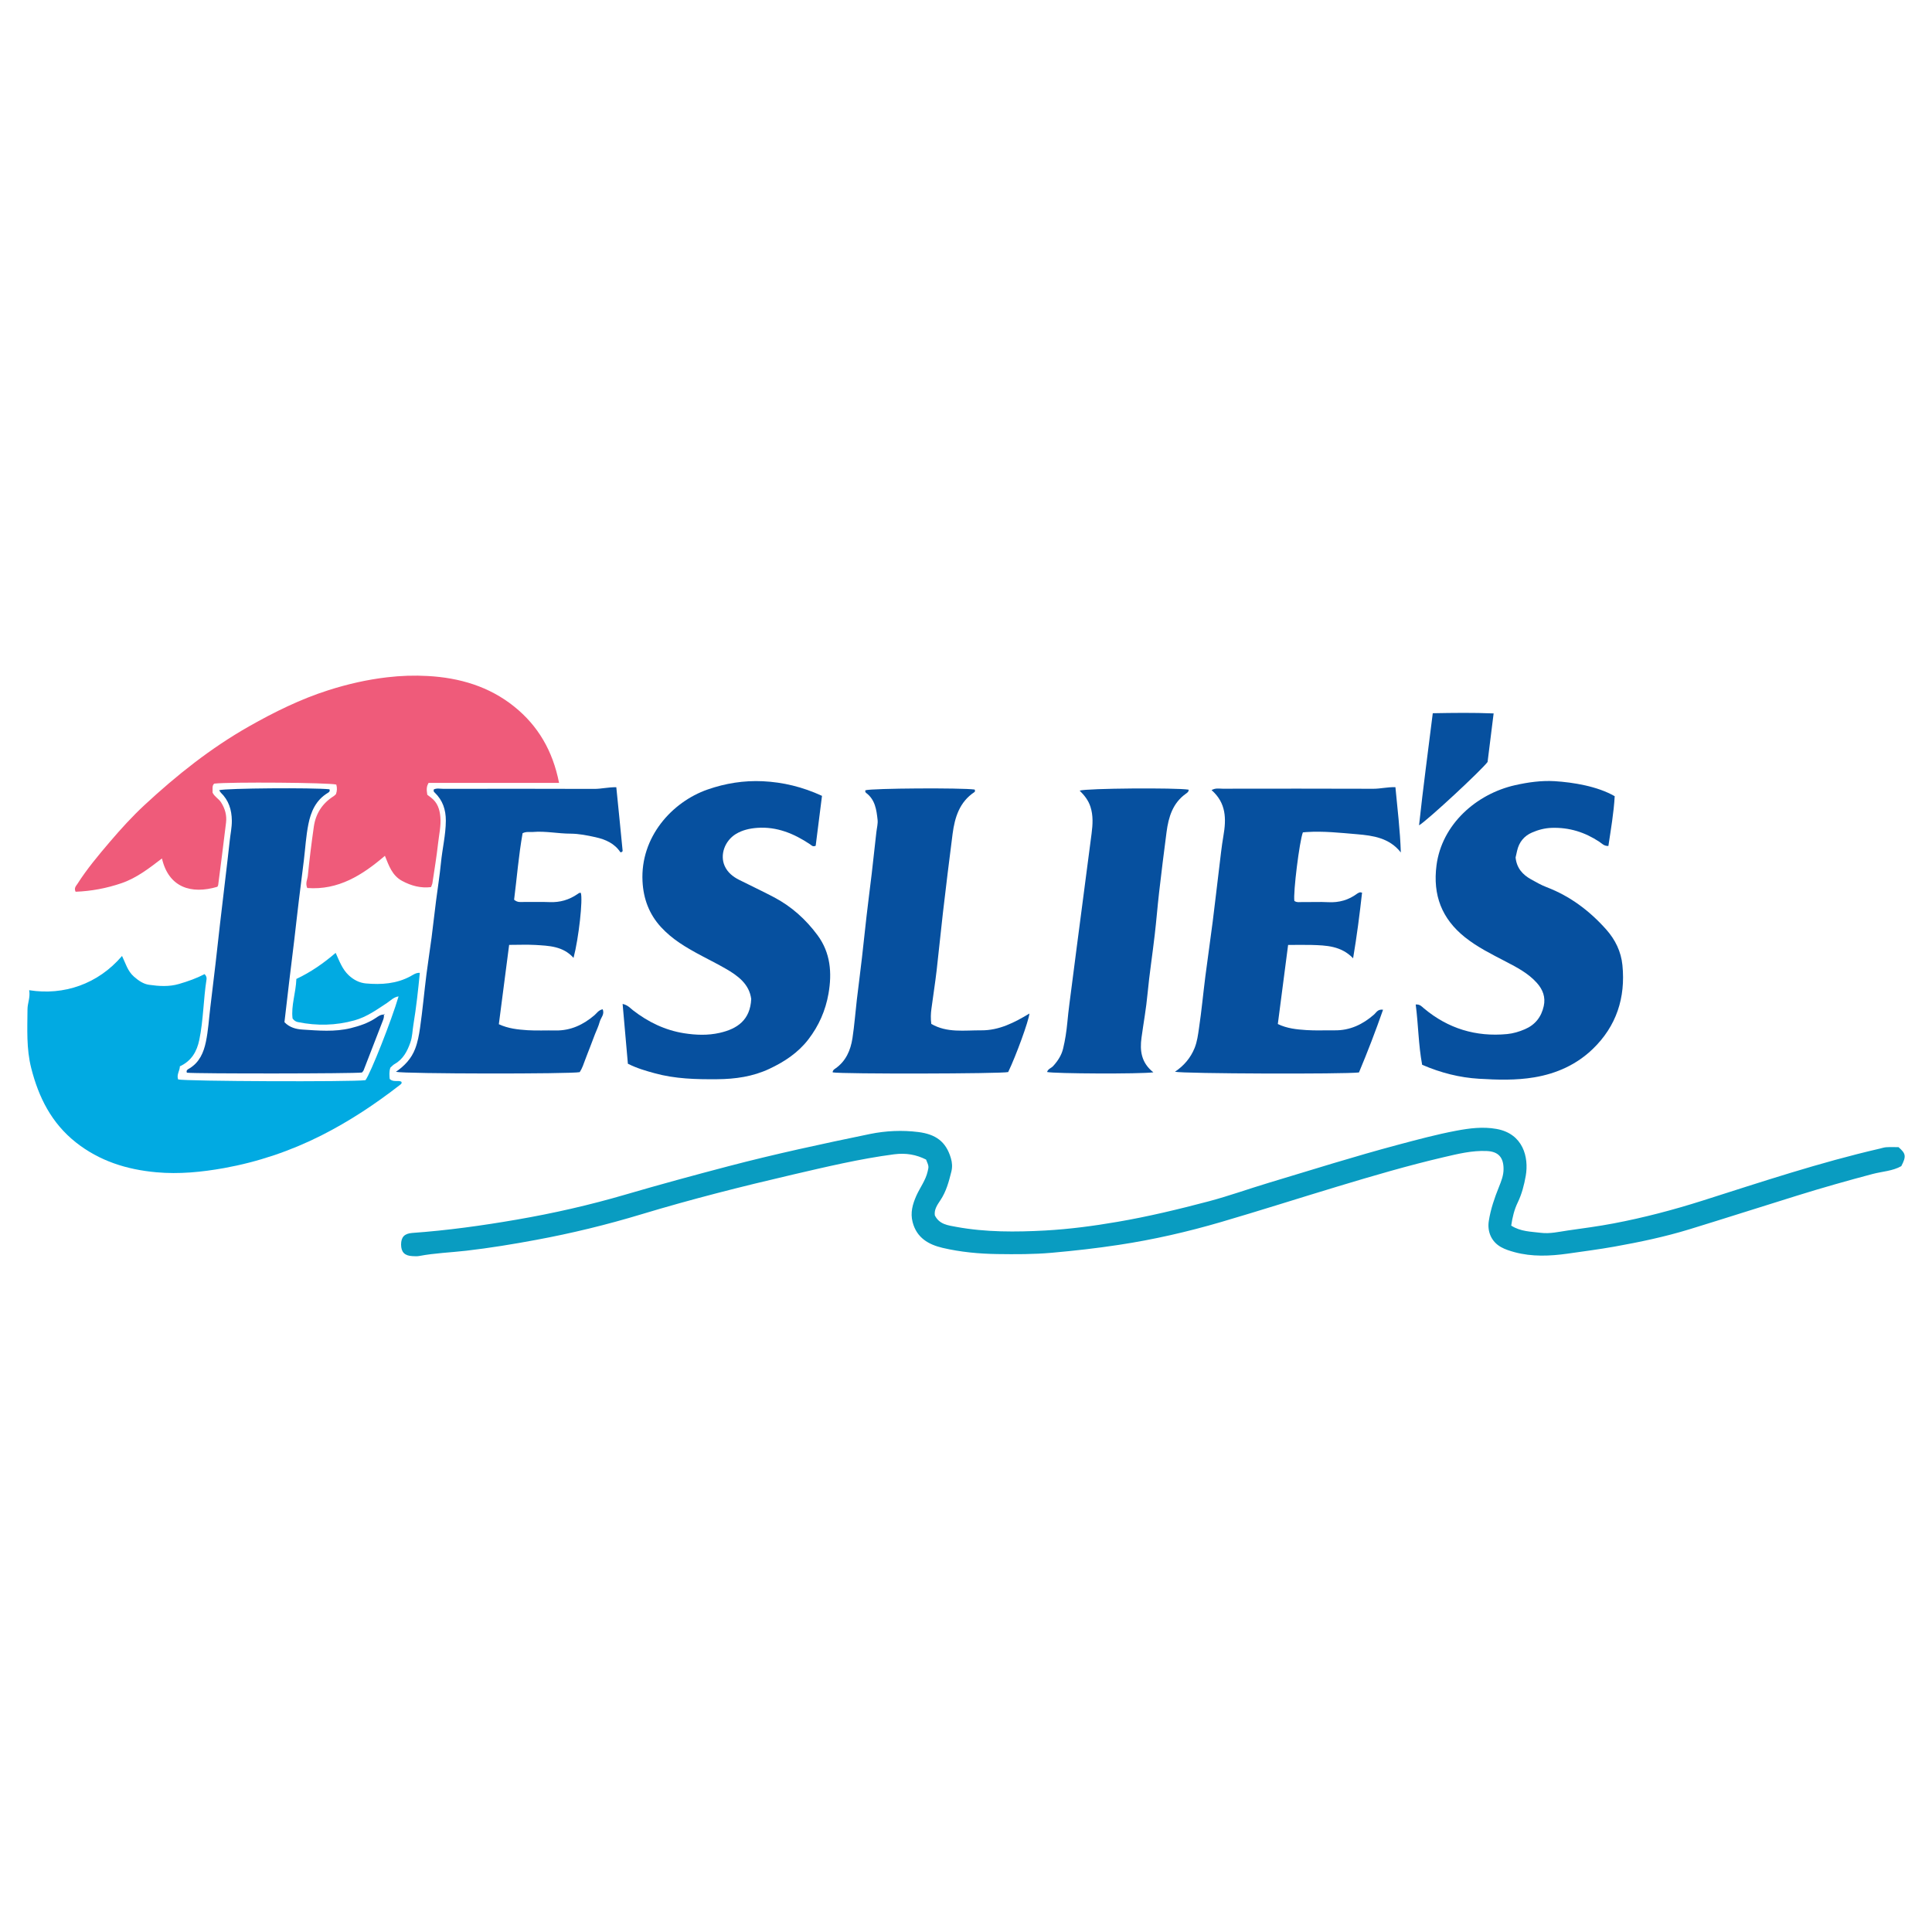
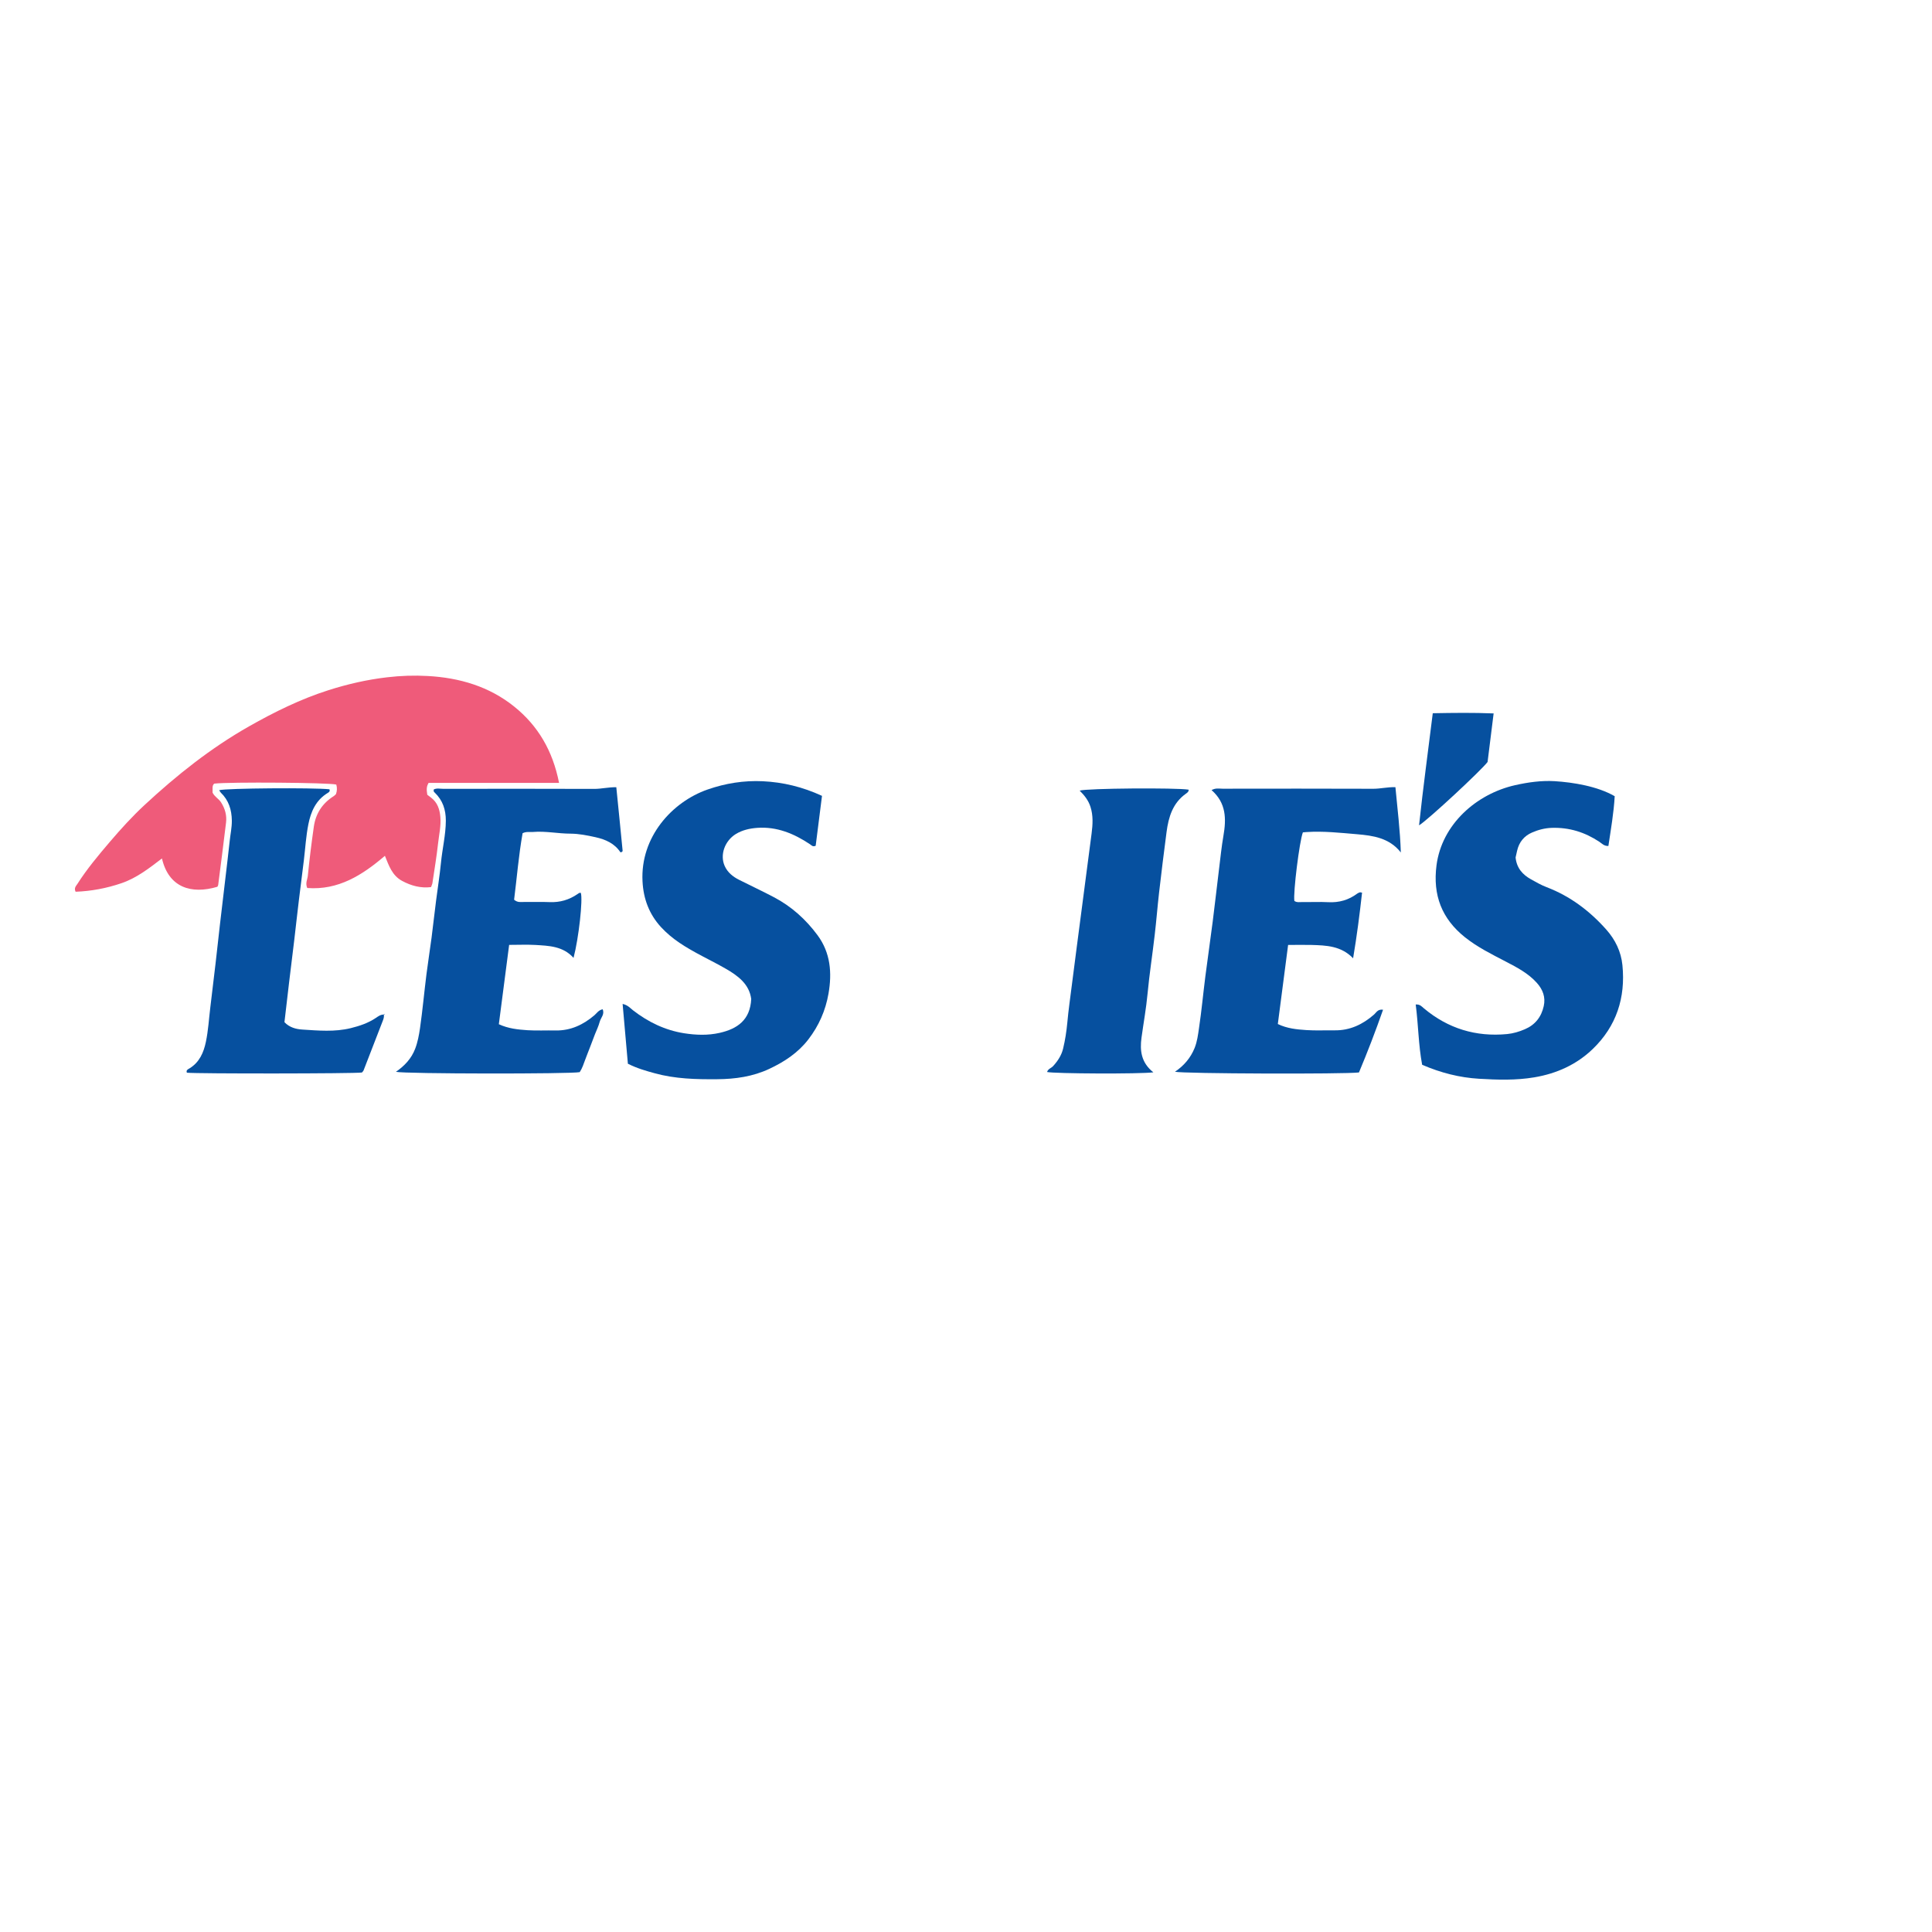
<svg xmlns="http://www.w3.org/2000/svg" id="Layer_1" version="1.1" viewBox="0 0 300 300">
  <defs>
    <style>
      .st0 {
        fill: #099cc1;
      }

      .st1 {
        fill: #ef5b7a;
      }

      .st2 {
        fill: #01aae2;
      }

      .st3 {
        fill: #06509f;
      }
    </style>
  </defs>
  <g id="TyQR6Z.tif">
    <g>
      <path class="st1" d="M86.82,121.57h-20.27c-.38.64-.3,1.13-.2,1.84.11.08.34.26.58.44,1,.76,1.35,1.81,1.45,3.02.12,1.37-.2,2.7-.35,4.05-.23,2.09-.58,4.17-.89,6.25-.02.14-.1.28-.21.58-1.58.19-3.06-.19-4.5-.97-1.54-.83-2.05-2.38-2.66-3.89-3.53,3.02-7.24,5.36-12.06,5-.33-.76.03-1.33.09-1.9.25-2.54.57-5.08.93-7.61.29-2.06,1.34-3.66,3.11-4.77.13-.08.22-.2.33-.3.18-.5.19-.99.05-1.48-1.04-.31-16.57-.43-18.95-.15-.22.17-.26.42-.26.68,0,.25,0,.5,0,.72.32.65.96.95,1.31,1.5.62.96.92,2.03.78,3.16-.38,3.23-.81,6.46-1.22,9.69-.01.09-.08.18-.13.27-4.07,1.21-7.56.1-8.6-4.4-2,1.53-3.92,3.03-6.28,3.84-2.34.8-4.72,1.24-7.13,1.33-.28-.59.07-.89.27-1.2,1.49-2.34,3.27-4.46,5.06-6.56,1.7-1.99,3.46-3.93,5.38-5.71,4.99-4.63,10.28-8.84,16.22-12.21,3.95-2.24,8.01-4.24,12.34-5.62,2.96-.94,5.99-1.64,9.1-2,2.12-.25,4.22-.32,6.32-.2,4.92.27,9.53,1.62,13.42,4.75,3.69,2.97,5.98,6.85,6.96,11.84Z" />
-       <path class="st2" d="M4.54,153.76c5.37.85,10.68-.95,14.41-5.32.55,1.12.85,2.34,1.86,3.22.71.62,1.46,1.14,2.35,1.26,1.54.22,3.1.32,4.63-.13,1.39-.4,2.75-.89,3.98-1.53.31.32.33.58.3.82-.49,3.11-.48,6.28-1.12,9.38-.38,1.84-1.22,3.28-3.02,4.12-.01.69-.54,1.29-.27,2.03,1.06.3,26.98.4,29.09.12.79-1.04,4.07-9.35,5.14-13.01-.77.11-1.25.66-1.81,1.03-1.6,1.05-3.15,2.17-5.03,2.69-2.91.81-5.84.87-8.79.27-.29-.06-.57-.2-.83-.56-.25-1.98.51-3.96.59-6.14,2.19-1.03,4.2-2.41,6.1-4.05.6,1.32,1.04,2.55,2.03,3.48.78.73,1.68,1.18,2.68,1.27,2.38.21,4.72.06,6.9-1.11.43-.23.84-.57,1.46-.54-.26,2.69-.55,5.35-.99,8.01-.16.94-.16,1.92-.48,2.81-.47,1.34-1.11,2.59-2.44,3.34-.26.14-.45.39-.66.56-.22.63-.15,1.23-.11,1.76.57.55,1.24.17,1.79.41.16.23,0,.37-.15.48-3.85,3-7.91,5.69-12.27,7.89-4.78,2.41-9.83,4.11-15.09,5.06-3.46.62-6.98.97-10.5.65-4.57-.41-8.83-1.73-12.52-4.65-3.77-2.99-5.77-6.98-6.92-11.52-.77-3.02-.6-6.08-.58-9.14,0-.95.46-1.84.26-2.95Z" />
-       <path class="st0" d="M234.69,190.33c1.45.92,3.04.91,4.56,1.1,1.42.18,2.81-.16,4.19-.36,2.38-.34,4.76-.65,7.12-1.1,4.69-.89,9.29-2.1,13.85-3.55,9.09-2.89,18.15-5.91,27.47-8.06.34-.08.68-.2,1.03-.22.65-.04,1.31-.01,1.89-.01,1.16,1,1.22,1.43.43,2.95-1.34.76-2.94.82-4.43,1.21-3.93,1.04-7.85,2.15-11.73,3.36-5.57,1.73-11.12,3.51-16.69,5.22-3.84,1.18-7.76,2-11.72,2.71-2.42.43-4.85.74-7.27,1.09-2.73.38-5.49.5-8.2-.23-.73-.2-1.45-.42-2.11-.79-1.49-.83-2.16-2.39-1.9-4.06.29-1.85.89-3.59,1.59-5.32.35-.87.71-1.77.7-2.76,0-1.81-.83-2.71-2.62-2.78-2.29-.1-4.49.45-6.68.96-5.53,1.29-10.97,2.89-16.41,4.53-6.06,1.83-12.09,3.76-18.17,5.54-5.2,1.52-10.48,2.73-15.84,3.54-3.47.53-6.94.92-10.44,1.23-2.82.25-5.63.24-8.44.2-2.85-.04-5.72-.31-8.5-.96-2.17-.51-4.03-1.55-4.66-4-.38-1.47,0-2.78.57-4.08.57-1.28,1.46-2.41,1.77-3.81.17-.75.2-.74-.25-1.82-1.52-.77-3.11-1.06-4.97-.82-5.33.7-10.55,1.95-15.77,3.16-7.87,1.83-15.71,3.81-23.45,6.15-5.39,1.63-10.85,2.96-16.37,3.98-3.59.67-7.2,1.26-10.83,1.68-2.43.28-4.9.36-7.31.82-.34.06-.7.04-1.06.02-1.22-.06-1.75-.62-1.76-1.79,0-1.17.52-1.72,1.74-1.81,5.45-.39,10.85-1.14,16.23-2.07,5.69-.98,11.31-2.26,16.85-3.88,5.3-1.55,10.63-3,15.97-4.4,7.28-1.91,14.63-3.49,22-5.01,2.48-.51,5.03-.62,7.51-.31,2.69.34,4.3,1.45,5.07,4.05.21.7.25,1.39.08,2.08-.39,1.56-.79,3.1-1.72,4.48-.46.69-.98,1.43-.85,2.33.7,1.42,2.06,1.55,3.34,1.79,4.58.84,9.22.81,13.83.56,3.74-.21,7.46-.7,11.17-1.34,4.81-.82,9.53-1.96,14.23-3.2,3.15-.84,6.23-1.95,9.36-2.89,6.64-2,13.25-4.08,19.95-5.87,3.01-.8,6.01-1.61,9.07-2.19,2.07-.39,4.14-.66,6.27-.28,4.13.74,5.04,4.4,4.54,7.27-.25,1.43-.61,2.83-1.25,4.16-.52,1.07-.82,2.26-1.01,3.59Z" />
      <path class="st3" d="M250.73,123.64c-.15,2.62-.6,5.17-.98,7.72-.67.04-1.01-.39-1.41-.65-2.25-1.49-4.68-2.25-7.4-2.16-1.09.04-2.1.31-3.06.73-1.22.53-2,1.49-2.3,2.81-.09.39-.18.78-.24,1.06.17,1.66,1.1,2.67,2.39,3.39.79.44,1.59.9,2.43,1.22,3.66,1.4,6.68,3.68,9.26,6.58,1.41,1.59,2.3,3.43,2.51,5.54.5,5.04-.93,9.46-4.6,13-2.52,2.43-5.62,3.83-9.09,4.41-2.86.48-5.73.39-8.58.22-3.01-.18-5.94-.92-8.83-2.17-.58-3.09-.59-6.24-1-9.36.67-.06.95.33,1.29.61,3.74,3.13,8.06,4.44,12.9,3.98.95-.09,1.88-.37,2.76-.75,1.6-.68,2.56-1.91,2.93-3.59.31-1.39-.14-2.57-1.07-3.61-1.34-1.5-3.09-2.4-4.83-3.31-2.19-1.14-4.4-2.23-6.34-3.78-3.6-2.88-5.01-6.54-4.41-11.17.83-6.35,6.17-11.08,12.21-12.44,2.01-.45,4.06-.74,6.13-.62,2.88.18,6.66.79,9.34,2.34Z" />
      <path class="st3" d="M97.5,165.2c-.27-3.1-.54-6.13-.82-9.31.8.17,1.19.66,1.63,1,2.35,1.82,4.96,3.08,7.9,3.55,1.84.29,3.71.36,5.55-.06,2.73-.62,4.73-1.99,4.89-5.25-.3-2.32-2.05-3.62-4.03-4.75-2.36-1.35-4.85-2.45-7.11-3.98-1.05-.71-2.01-1.51-2.87-2.44-1.84-2.01-2.73-4.38-2.87-7.11-.35-6.87,4.57-12.32,10.09-14.25,2.78-.97,5.65-1.43,8.59-1.29,3.13.15,6.15.87,9.19,2.27-.33,2.59-.66,5.2-.98,7.75-.47.21-.65-.08-.89-.24-2.48-1.65-5.13-2.76-8.2-2.54-1.18.09-2.29.34-3.3.95-1.74,1.07-2.51,3.25-1.74,4.97.45,1,1.28,1.67,2.24,2.15,1.8.91,3.63,1.76,5.41,2.7,2.72,1.43,4.95,3.44,6.77,5.9,2.02,2.74,2.26,5.84,1.7,9.07-.46,2.62-1.49,4.98-3.13,7.11-1.62,2.1-3.75,3.49-6.08,4.58-2.54,1.19-5.26,1.58-8.07,1.6-3.28.03-6.54-.05-9.72-.93-1.35-.37-2.71-.75-4.14-1.47Z" />
      <path class="st3" d="M96.33,132.33c-.9-1.36-2.29-1.98-3.86-2.33-1.27-.28-2.55-.54-3.86-.55-1.96,0-3.9-.43-5.87-.26-.49.04-1-.1-1.59.19-.61,3.42-.89,6.94-1.32,10.33.56.47,1.03.34,1.47.35,1.36.02,2.72-.04,4.08.02,1.57.06,2.98-.35,4.27-1.23.16-.11.31-.26.54-.21.34,1.03-.32,7.02-1.13,10.1-1.63-1.83-3.82-1.88-5.97-2.01-1.3-.07-2.6-.01-4.03-.01-.54,4.15-1.06,8.21-1.6,12.32,1.47.68,2.96.83,4.44.93,1.45.09,2.92.01,4.38.04,2.34.04,4.29-.89,6.03-2.37.37-.32.63-.79,1.27-.92.34.77-.28,1.31-.45,1.92-.18.68-.49,1.32-.75,1.97-.25.66-.5,1.32-.75,1.97-.25.66-.52,1.31-.76,1.97-.24.66-.46,1.33-.85,1.93-1.3.3-27.26.28-28.54-.05,1.36-.94,2.4-2.06,2.98-3.56.4-1.04.6-2.14.76-3.22.4-2.78.65-5.58,1-8.36.24-1.89.54-3.77.79-5.66.25-1.94.46-3.88.71-5.82.25-1.94.56-3.87.75-5.81.21-2.2.75-4.35.76-6.57,0-1.7-.48-3.16-1.72-4.35-.11-.1-.23-.21-.15-.49.44-.24.99-.1,1.51-.1,7.81-.01,15.61-.02,23.42.01,1.1,0,2.18-.28,3.41-.26.33,3.32.67,6.59.98,9.86.01.14-.14.25-.37.24Z" />
      <path class="st3" d="M200.02,146.71c-.55,4.21-1.07,8.23-1.6,12.3,1.44.7,2.94.84,4.42.94,1.45.1,2.92.02,4.38.04,2.4.04,4.39-.92,6.15-2.46.35-.31.57-.86,1.39-.74-1.17,3.35-2.42,6.59-3.74,9.74-2.13.28-27.39.2-28.57-.11,1.42-.96,2.43-2.16,3.05-3.69.4-1,.53-2.05.68-3.08.4-2.68.65-5.38.99-8.06.36-2.83.78-5.66,1.14-8.5.35-2.74.65-5.48.99-8.22.21-1.69.38-3.39.67-5.07.46-2.63.45-5.11-1.84-7.11.63-.36,1.19-.22,1.71-.22,7.81-.01,15.62-.02,23.43.01,1.1,0,2.18-.28,3.41-.25.32,3.39.73,6.72.84,10.14-1.77-2.26-4.31-2.62-6.79-2.83-2.6-.22-5.21-.51-7.83-.34-.2.01-.4.03-.59.05-.53,1.35-1.53,9.41-1.32,10.65.4.28.87.16,1.31.17,1.31.02,2.62-.05,3.93.02,1.69.09,3.18-.33,4.53-1.34.12-.09.27-.14.4-.19.04-.02.1.01.34.05-.37,3.34-.8,6.68-1.39,10.19-1.87-1.94-4.18-2-6.48-2.07-1.15-.03-2.31,0-3.6,0Z" />
-       <path class="st3" d="M134.39,122.71c1.02-.31,14.94-.4,16.95-.11.07.14.1.31-.04.4-2.31,1.54-3.04,3.91-3.38,6.47-.53,4.08-1.02,8.16-1.5,12.24-.35,2.99-.63,5.99-.98,8.98-.23,1.99-.55,3.97-.81,5.96-.1.75-.13,1.5-.02,2.34,2.45,1.43,5.15.98,7.77,1,2.76.02,5.13-1.2,7.47-2.61-.12,1.19-2.09,6.58-3.3,9.09-1.11.27-25.76.32-27.25.05-.02-.3.2-.46.4-.59,1.65-1.14,2.38-2.84,2.67-4.72.3-1.98.45-3.99.68-5.98.26-2.19.55-4.38.8-6.57.25-2.14.46-4.29.71-6.43.25-2.19.54-4.38.8-6.57.25-2.14.48-4.29.72-6.43.07-.65.26-1.31.19-1.94-.17-1.55-.38-3.12-1.77-4.16-.11-.08-.19-.24-.12-.41Z" />
      <path class="st3" d="M59.61,157.59c.05.37-.08.69-.21,1.02-.98,2.53-1.96,5.06-2.94,7.59-.05.13-.18.24-.26.34-1.22.18-25.59.2-27.18.03-.17-.4.18-.54.4-.67,1.56-.94,2.21-2.49,2.55-4.12.37-1.76.47-3.58.69-5.37.28-2.29.55-4.58.82-6.87.24-2.04.46-4.09.69-6.13.27-2.29.54-4.58.81-6.87.23-1.99.48-3.98.69-5.97.11-1.05.34-2.07.33-3.14-.02-1.69-.48-3.16-1.72-4.36-.1-.1-.16-.24-.24-.37,1.06-.31,14.63-.41,17.11-.14.15.31-.09.47-.28.58-1.83,1.11-2.61,2.92-2.99,4.87-.36,1.81-.47,3.68-.69,5.52-.26,2.09-.53,4.18-.78,6.26-.25,2.04-.47,4.08-.71,6.12-.26,2.19-.53,4.38-.8,6.57-.25,2.09-.49,4.18-.73,6.24.79.84,1.83,1.09,2.78,1.15,2.5.16,5.03.39,7.51-.22,1.37-.34,2.7-.78,3.89-1.58.37-.25.74-.53,1.23-.53l.03.03Z" />
      <path class="st3" d="M179.12,166.51c-2.15.28-15.44.21-16.53-.05.14-.49.65-.6.94-.92.72-.79,1.3-1.67,1.55-2.72.32-1.32.52-2.65.65-4,.18-2,.47-3.98.72-5.97.25-1.99.51-3.98.77-5.97.26-1.99.52-3.97.78-5.96.24-1.84.48-3.68.72-5.52.26-1.99.53-3.98.78-5.96.18-1.4.27-2.8-.18-4.18-.32-.98-.93-1.76-1.67-2.49,1.01-.37,15.08-.47,16.92-.15.03.3-.19.46-.39.6-2.08,1.46-2.73,3.64-3.04,5.99-.41,3.13-.8,6.26-1.16,9.4-.25,2.19-.42,4.39-.68,6.59-.35,3.04-.82,6.06-1.11,9.1-.21,2.3-.63,4.57-.94,6.85-.26,1.94-.08,3.84,1.84,5.36Z" />
      <path class="st3" d="M220.35,128.16c.63-5.88,1.41-11.59,2.13-17.41,3.26-.06,6.29-.1,9.45.03-.33,2.64-.64,5.11-.94,7.54-.98,1.3-9.21,8.96-10.64,9.84Z" />
      <path class="st3" d="M59.58,157.56s.06-.11.08-.1c.1.01.08.07-.05.13l-.03-.03Z" />
    </g>
  </g>
</svg>